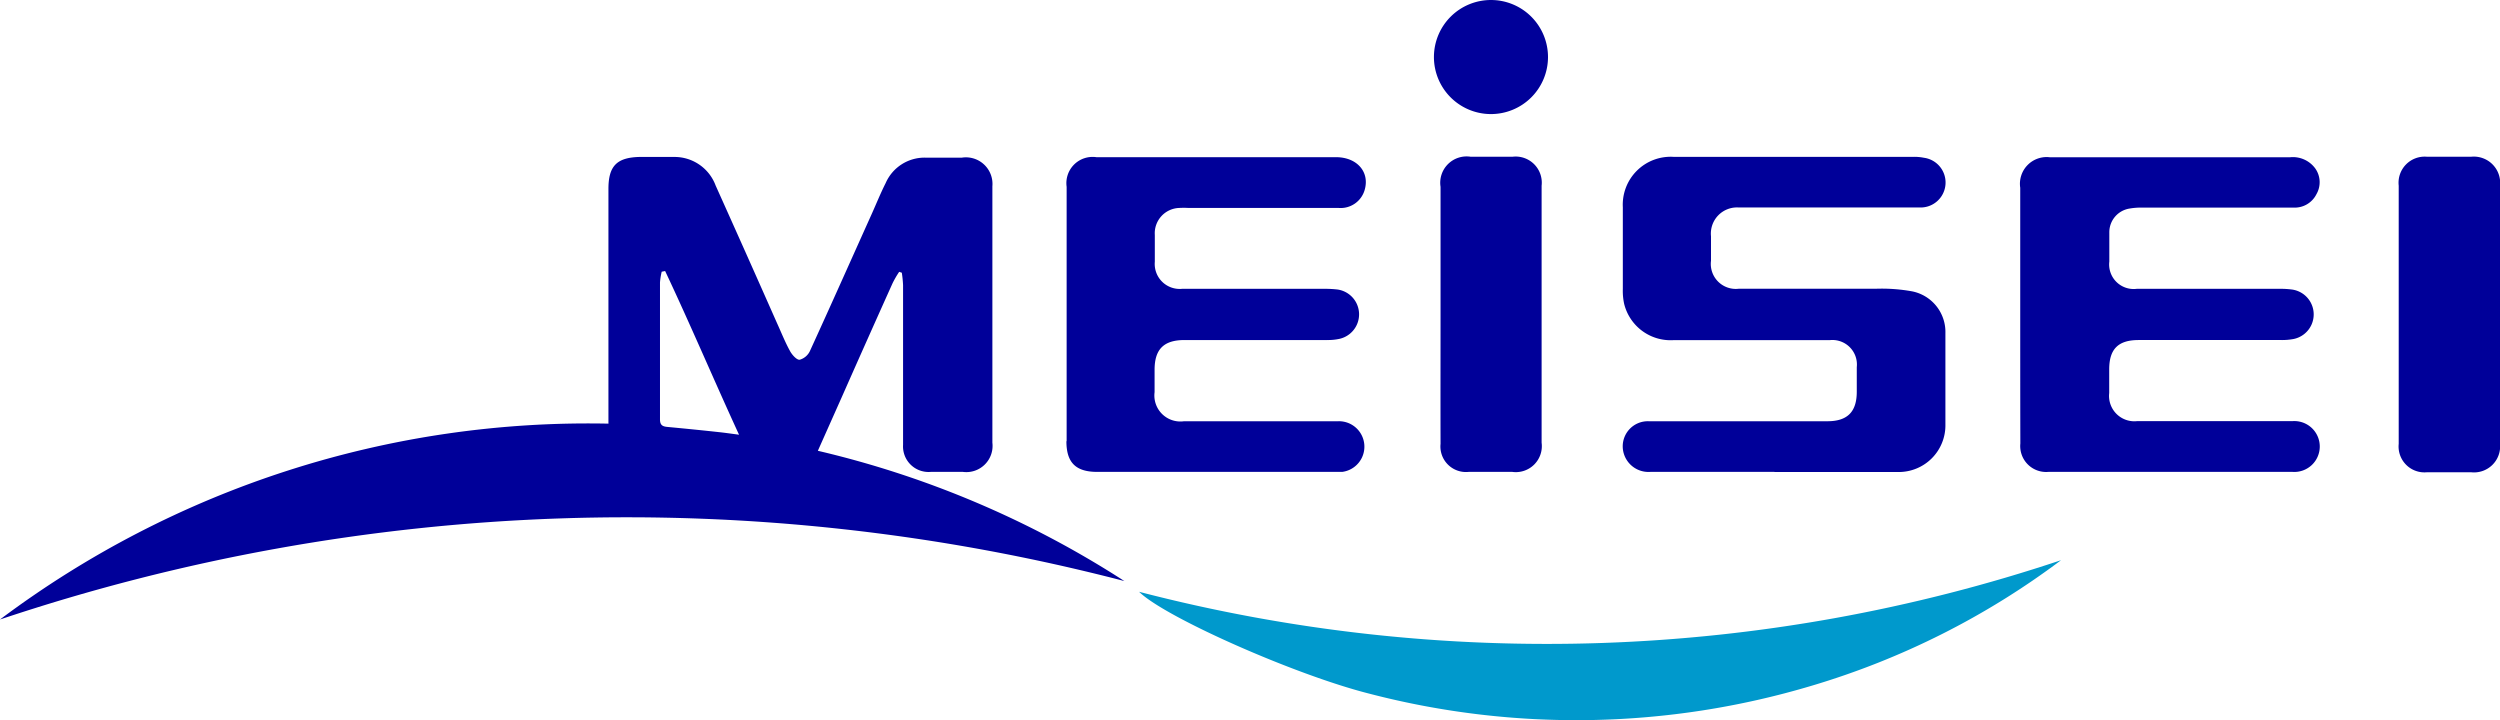
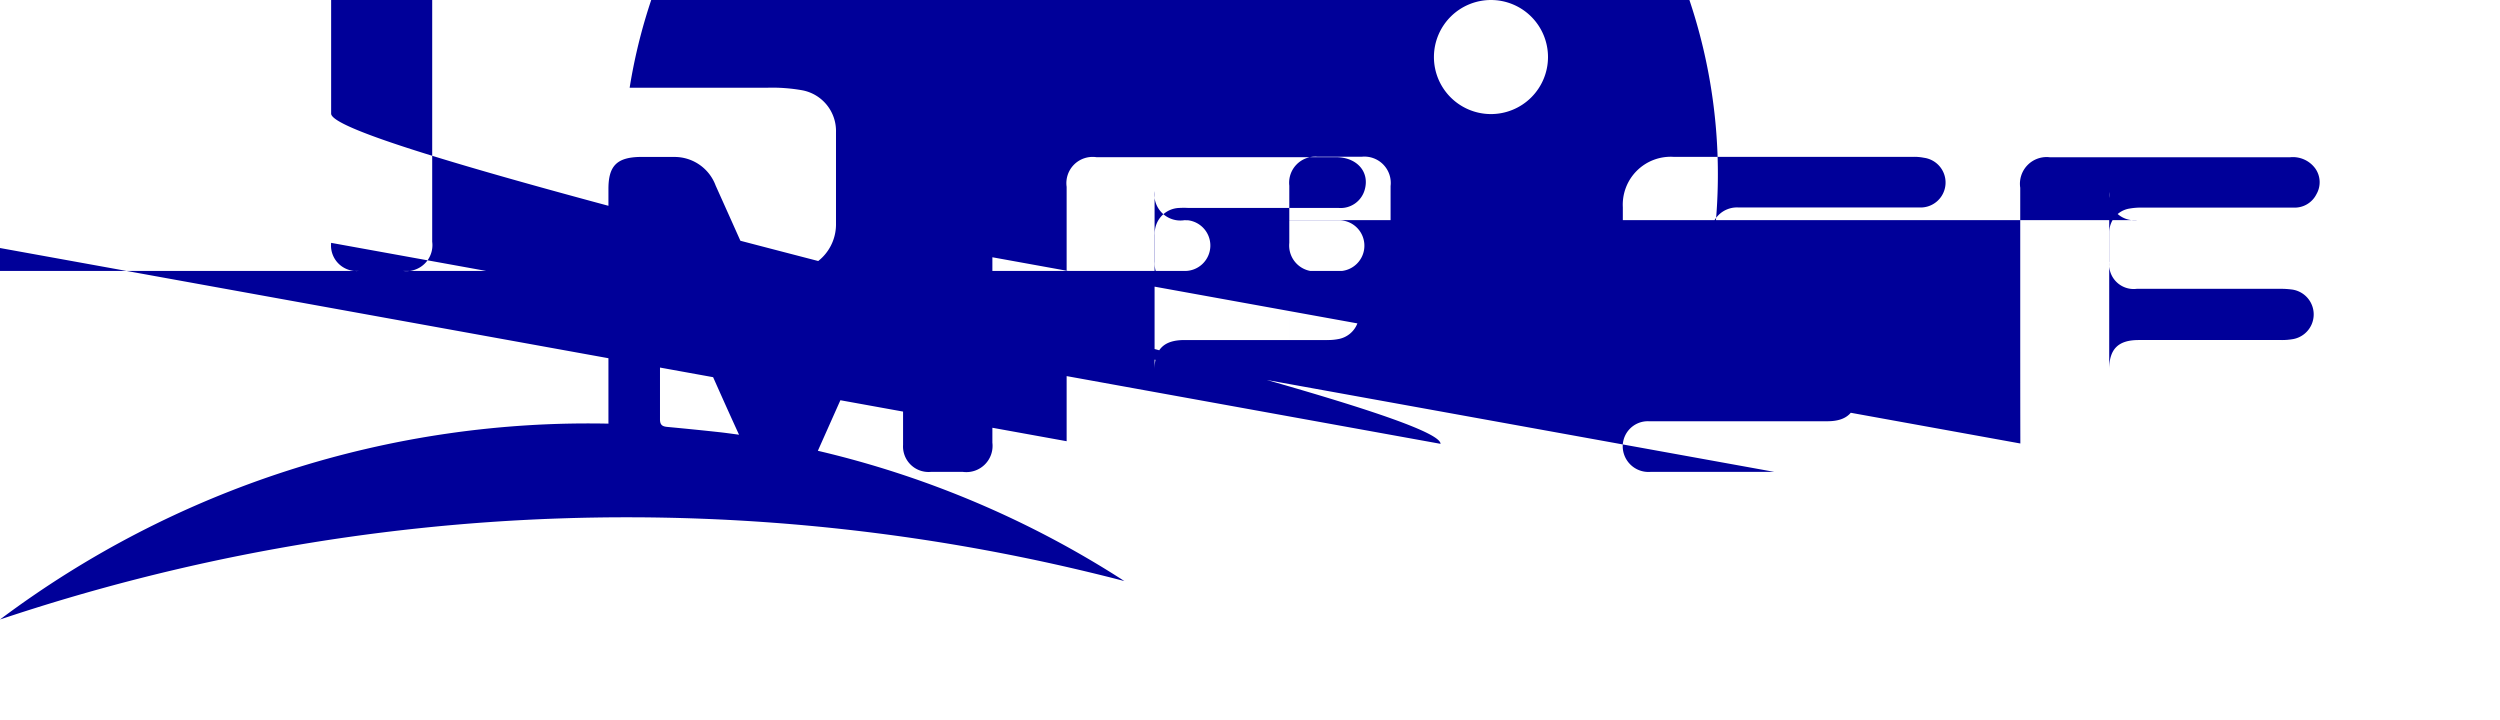
<svg xmlns="http://www.w3.org/2000/svg" viewBox="0 0 219.17 63.15">
  <title>logo01</title>
-   <path d="M99.86,51.88a142.08,142.08,0,0,0,80.83-2.77,69.25,69.25,0,0,1-21.84,11A72,72,0,0,1,120,60.8C113.53,59.16,102.12,54.11,99.86,51.88Z" style="fill:#09c" />
-   <path d="M0,54.31A85.93,85.93,0,0,1,53.34,37.14c0-.3,0-.58,0-.86V16.56c0-2,.73-2.74,2.68-2.8,1,0,2.1,0,3.15,0a3.84,3.84,0,0,1,3.57,2.51q2.7,6,5.38,12.06c.37.81.7,1.65,1.13,2.43.18.34.59.8.85.78a1.42,1.42,0,0,0,.92-.8c1.83-4,3.61-8,5.41-12,.4-.89.77-1.81,1.21-2.68a3.72,3.72,0,0,1,3.47-2.24c1.07,0,2.15,0,3.22,0A2.33,2.33,0,0,1,87,16.33q0,11.24,0,22.48a2.3,2.3,0,0,1-2.58,2.56q-1.41,0-2.82,0A2.24,2.24,0,0,1,79.17,39c0-4.66,0-9.31,0-14a10.06,10.06,0,0,0-.11-1.09l-.23-.08a8.63,8.63,0,0,0-.58,1q-2.25,5-4.46,10l-2.09,4.69A85.34,85.34,0,0,1,98.57,50.94,173,173,0,0,0,0,54.31ZM58.31,23.76l-.3.06a6.13,6.13,0,0,0-.15.94c0,4,0,8,0,12,0,.53.24.63.67.67,1.49.14,3,.29,4.46.45.56.06,1.12.14,1.8.23C62.55,33.24,60.53,28.46,58.31,23.76Zm97.26,17.62c3.61,0,7.21,0,10.81,0a4.09,4.09,0,0,0,4.17-4.17q0-4,0-8a3.63,3.63,0,0,0-2.93-3.67,15,15,0,0,0-3.07-.23c-4,0-8.06,0-12.09,0A2.19,2.19,0,0,1,150,22.86c0-.72,0-1.43,0-2.15a2.29,2.29,0,0,1,2.43-2.52c.29,0,.58,0,.87,0h15a2.19,2.19,0,0,0,.36-4.36,4.21,4.21,0,0,0-.87-.08H146.7a4.2,4.2,0,0,0-4.43,4.42c0,2.39,0,4.78,0,7.17a5.36,5.36,0,0,0,.11,1.27,4.19,4.19,0,0,0,4.32,3.21c4.57,0,9.13,0,13.7,0a2.15,2.15,0,0,1,2.38,2.37c0,.71,0,1.43,0,2.15,0,1.77-.82,2.59-2.58,2.59h-6.72c-3,0-6,0-8.93,0a2.2,2.2,0,0,0-2.25,2.61,2.26,2.26,0,0,0,2.38,1.83c3.63,0,7.26,0,10.88,0Zm21.55-2.5a2.27,2.27,0,0,0,2.45,2.49q10.71,0,21.42,0a2.23,2.23,0,1,0,0-4.45H187.36a2.22,2.22,0,0,1-2.45-2.46V32.38c0-1.78.79-2.57,2.58-2.57H200a5.46,5.46,0,0,0,1.07-.09,2.2,2.2,0,0,0-.16-4.34,7.59,7.59,0,0,0-1.07-.06H191.9c-1.53,0-3.05,0-4.57,0a2.15,2.15,0,0,1-2.41-2.39c0-.85,0-1.7,0-2.55a2.1,2.1,0,0,1,1.8-2.1,5.62,5.62,0,0,1,1-.08c4.46,0,8.91,0,13.36,0a2.13,2.13,0,0,0,2-1.18,2.09,2.09,0,0,0-.09-2.23,2.43,2.43,0,0,0-2.26-1h-21a2.34,2.34,0,0,0-2.62,2.67c0,3.71,0,7.42,0,11.13S177.11,35.1,177.12,38.88Zm-83.63-.2c0,1.88.82,2.69,2.71,2.69H117c.22,0,.45,0,.67,0a2.23,2.23,0,0,0-.37-4.44h-13.5a2.28,2.28,0,0,1-2.58-2.55V32.42c0-1.81.81-2.61,2.63-2.61h12.49a4.79,4.79,0,0,0,1.07-.1,2.2,2.2,0,0,0-.16-4.33,9.65,9.65,0,0,0-1.2-.06H103.64a2.19,2.19,0,0,1-2.4-2.37c0-.78,0-1.56,0-2.35a2.22,2.22,0,0,1,2.14-2.37,7.22,7.22,0,0,1,.8,0h13.17a2.19,2.19,0,0,0,2.29-1.59c.45-1.56-.67-2.86-2.52-2.86h-21a2.3,2.3,0,0,0-2.61,2.6V38.68Zm32.8.23a2.24,2.24,0,0,0,2.46,2.46c1.27,0,2.55,0,3.83,0a2.28,2.28,0,0,0,2.57-2.56q0-11.26,0-22.53a2.29,2.29,0,0,0-2.54-2.54c-1.23,0-2.46,0-3.69,0a2.31,2.31,0,0,0-2.63,2.64c0,3.73,0,7.47,0,11.2S126.28,35.14,126.29,38.91Zm84,0a2.27,2.27,0,0,0,2.5,2.49c1.28,0,2.55,0,3.83,0a2.29,2.29,0,0,0,2.55-2.52V16.31a2.31,2.31,0,0,0-2.52-2.57c-1.3,0-2.6,0-3.89,0a2.29,2.29,0,0,0-2.47,2.54v22.6ZM130.64,10A5,5,0,0,0,135.71,5,5,5,0,1,0,130.64,10Z" style="fill:#009" />
+   <path d="M0,54.31A85.93,85.93,0,0,1,53.34,37.14c0-.3,0-.58,0-.86V16.56c0-2,.73-2.74,2.68-2.8,1,0,2.1,0,3.15,0a3.84,3.84,0,0,1,3.57,2.51q2.7,6,5.38,12.06c.37.81.7,1.65,1.13,2.43.18.34.59.8.85.78a1.42,1.42,0,0,0,.92-.8c1.83-4,3.61-8,5.41-12,.4-.89.77-1.81,1.21-2.68a3.72,3.72,0,0,1,3.47-2.24c1.07,0,2.15,0,3.22,0A2.33,2.33,0,0,1,87,16.33q0,11.24,0,22.48a2.3,2.3,0,0,1-2.58,2.56q-1.41,0-2.82,0A2.24,2.24,0,0,1,79.17,39c0-4.66,0-9.31,0-14a10.06,10.06,0,0,0-.11-1.09l-.23-.08a8.63,8.63,0,0,0-.58,1q-2.25,5-4.46,10l-2.09,4.69A85.34,85.34,0,0,1,98.57,50.94,173,173,0,0,0,0,54.31ZM58.31,23.76l-.3.06a6.13,6.13,0,0,0-.15.94c0,4,0,8,0,12,0,.53.24.63.67.67,1.49.14,3,.29,4.46.45.56.06,1.12.14,1.8.23C62.55,33.24,60.53,28.46,58.31,23.76Zc3.61,0,7.21,0,10.81,0a4.09,4.09,0,0,0,4.17-4.17q0-4,0-8a3.63,3.63,0,0,0-2.93-3.67,15,15,0,0,0-3.07-.23c-4,0-8.06,0-12.09,0A2.19,2.19,0,0,1,150,22.86c0-.72,0-1.43,0-2.15a2.29,2.29,0,0,1,2.43-2.52c.29,0,.58,0,.87,0h15a2.19,2.19,0,0,0,.36-4.36,4.21,4.21,0,0,0-.87-.08H146.7a4.2,4.2,0,0,0-4.43,4.42c0,2.39,0,4.78,0,7.17a5.36,5.36,0,0,0,.11,1.27,4.19,4.19,0,0,0,4.32,3.21c4.57,0,9.13,0,13.7,0a2.15,2.15,0,0,1,2.38,2.37c0,.71,0,1.43,0,2.15,0,1.77-.82,2.59-2.58,2.59h-6.72c-3,0-6,0-8.93,0a2.2,2.2,0,0,0-2.25,2.61,2.26,2.26,0,0,0,2.38,1.83c3.63,0,7.26,0,10.88,0Zm21.55-2.5a2.27,2.27,0,0,0,2.45,2.49q10.71,0,21.42,0a2.23,2.23,0,1,0,0-4.45H187.36a2.22,2.22,0,0,1-2.45-2.46V32.38c0-1.78.79-2.57,2.58-2.57H200a5.46,5.46,0,0,0,1.07-.09,2.2,2.2,0,0,0-.16-4.34,7.59,7.59,0,0,0-1.07-.06H191.9c-1.53,0-3.05,0-4.57,0a2.15,2.15,0,0,1-2.41-2.39c0-.85,0-1.7,0-2.55a2.1,2.1,0,0,1,1.8-2.1,5.62,5.62,0,0,1,1-.08c4.46,0,8.91,0,13.36,0a2.13,2.13,0,0,0,2-1.18,2.09,2.09,0,0,0-.09-2.23,2.43,2.43,0,0,0-2.26-1h-21a2.34,2.34,0,0,0-2.62,2.67c0,3.71,0,7.42,0,11.13S177.11,35.1,177.12,38.88Zm-83.63-.2c0,1.88.82,2.69,2.71,2.69H117c.22,0,.45,0,.67,0a2.23,2.23,0,0,0-.37-4.44h-13.5a2.28,2.28,0,0,1-2.58-2.55V32.42c0-1.81.81-2.61,2.63-2.61h12.49a4.79,4.79,0,0,0,1.07-.1,2.2,2.2,0,0,0-.16-4.33,9.65,9.65,0,0,0-1.2-.06H103.64a2.19,2.19,0,0,1-2.4-2.37c0-.78,0-1.56,0-2.35a2.22,2.22,0,0,1,2.14-2.37,7.22,7.22,0,0,1,.8,0h13.17a2.19,2.19,0,0,0,2.29-1.59c.45-1.56-.67-2.86-2.52-2.86h-21a2.3,2.3,0,0,0-2.61,2.6V38.68Zm32.8.23a2.24,2.24,0,0,0,2.46,2.46c1.27,0,2.55,0,3.83,0a2.28,2.28,0,0,0,2.57-2.56q0-11.26,0-22.53a2.29,2.29,0,0,0-2.54-2.54c-1.23,0-2.46,0-3.69,0a2.31,2.31,0,0,0-2.63,2.64c0,3.73,0,7.47,0,11.2S126.28,35.14,126.29,38.91Zm84,0a2.27,2.27,0,0,0,2.5,2.49c1.28,0,2.55,0,3.83,0a2.29,2.29,0,0,0,2.55-2.52V16.31a2.31,2.31,0,0,0-2.52-2.57c-1.3,0-2.6,0-3.89,0a2.29,2.29,0,0,0-2.47,2.54v22.6ZM130.64,10A5,5,0,0,0,135.71,5,5,5,0,1,0,130.64,10Z" style="fill:#009" />
</svg>